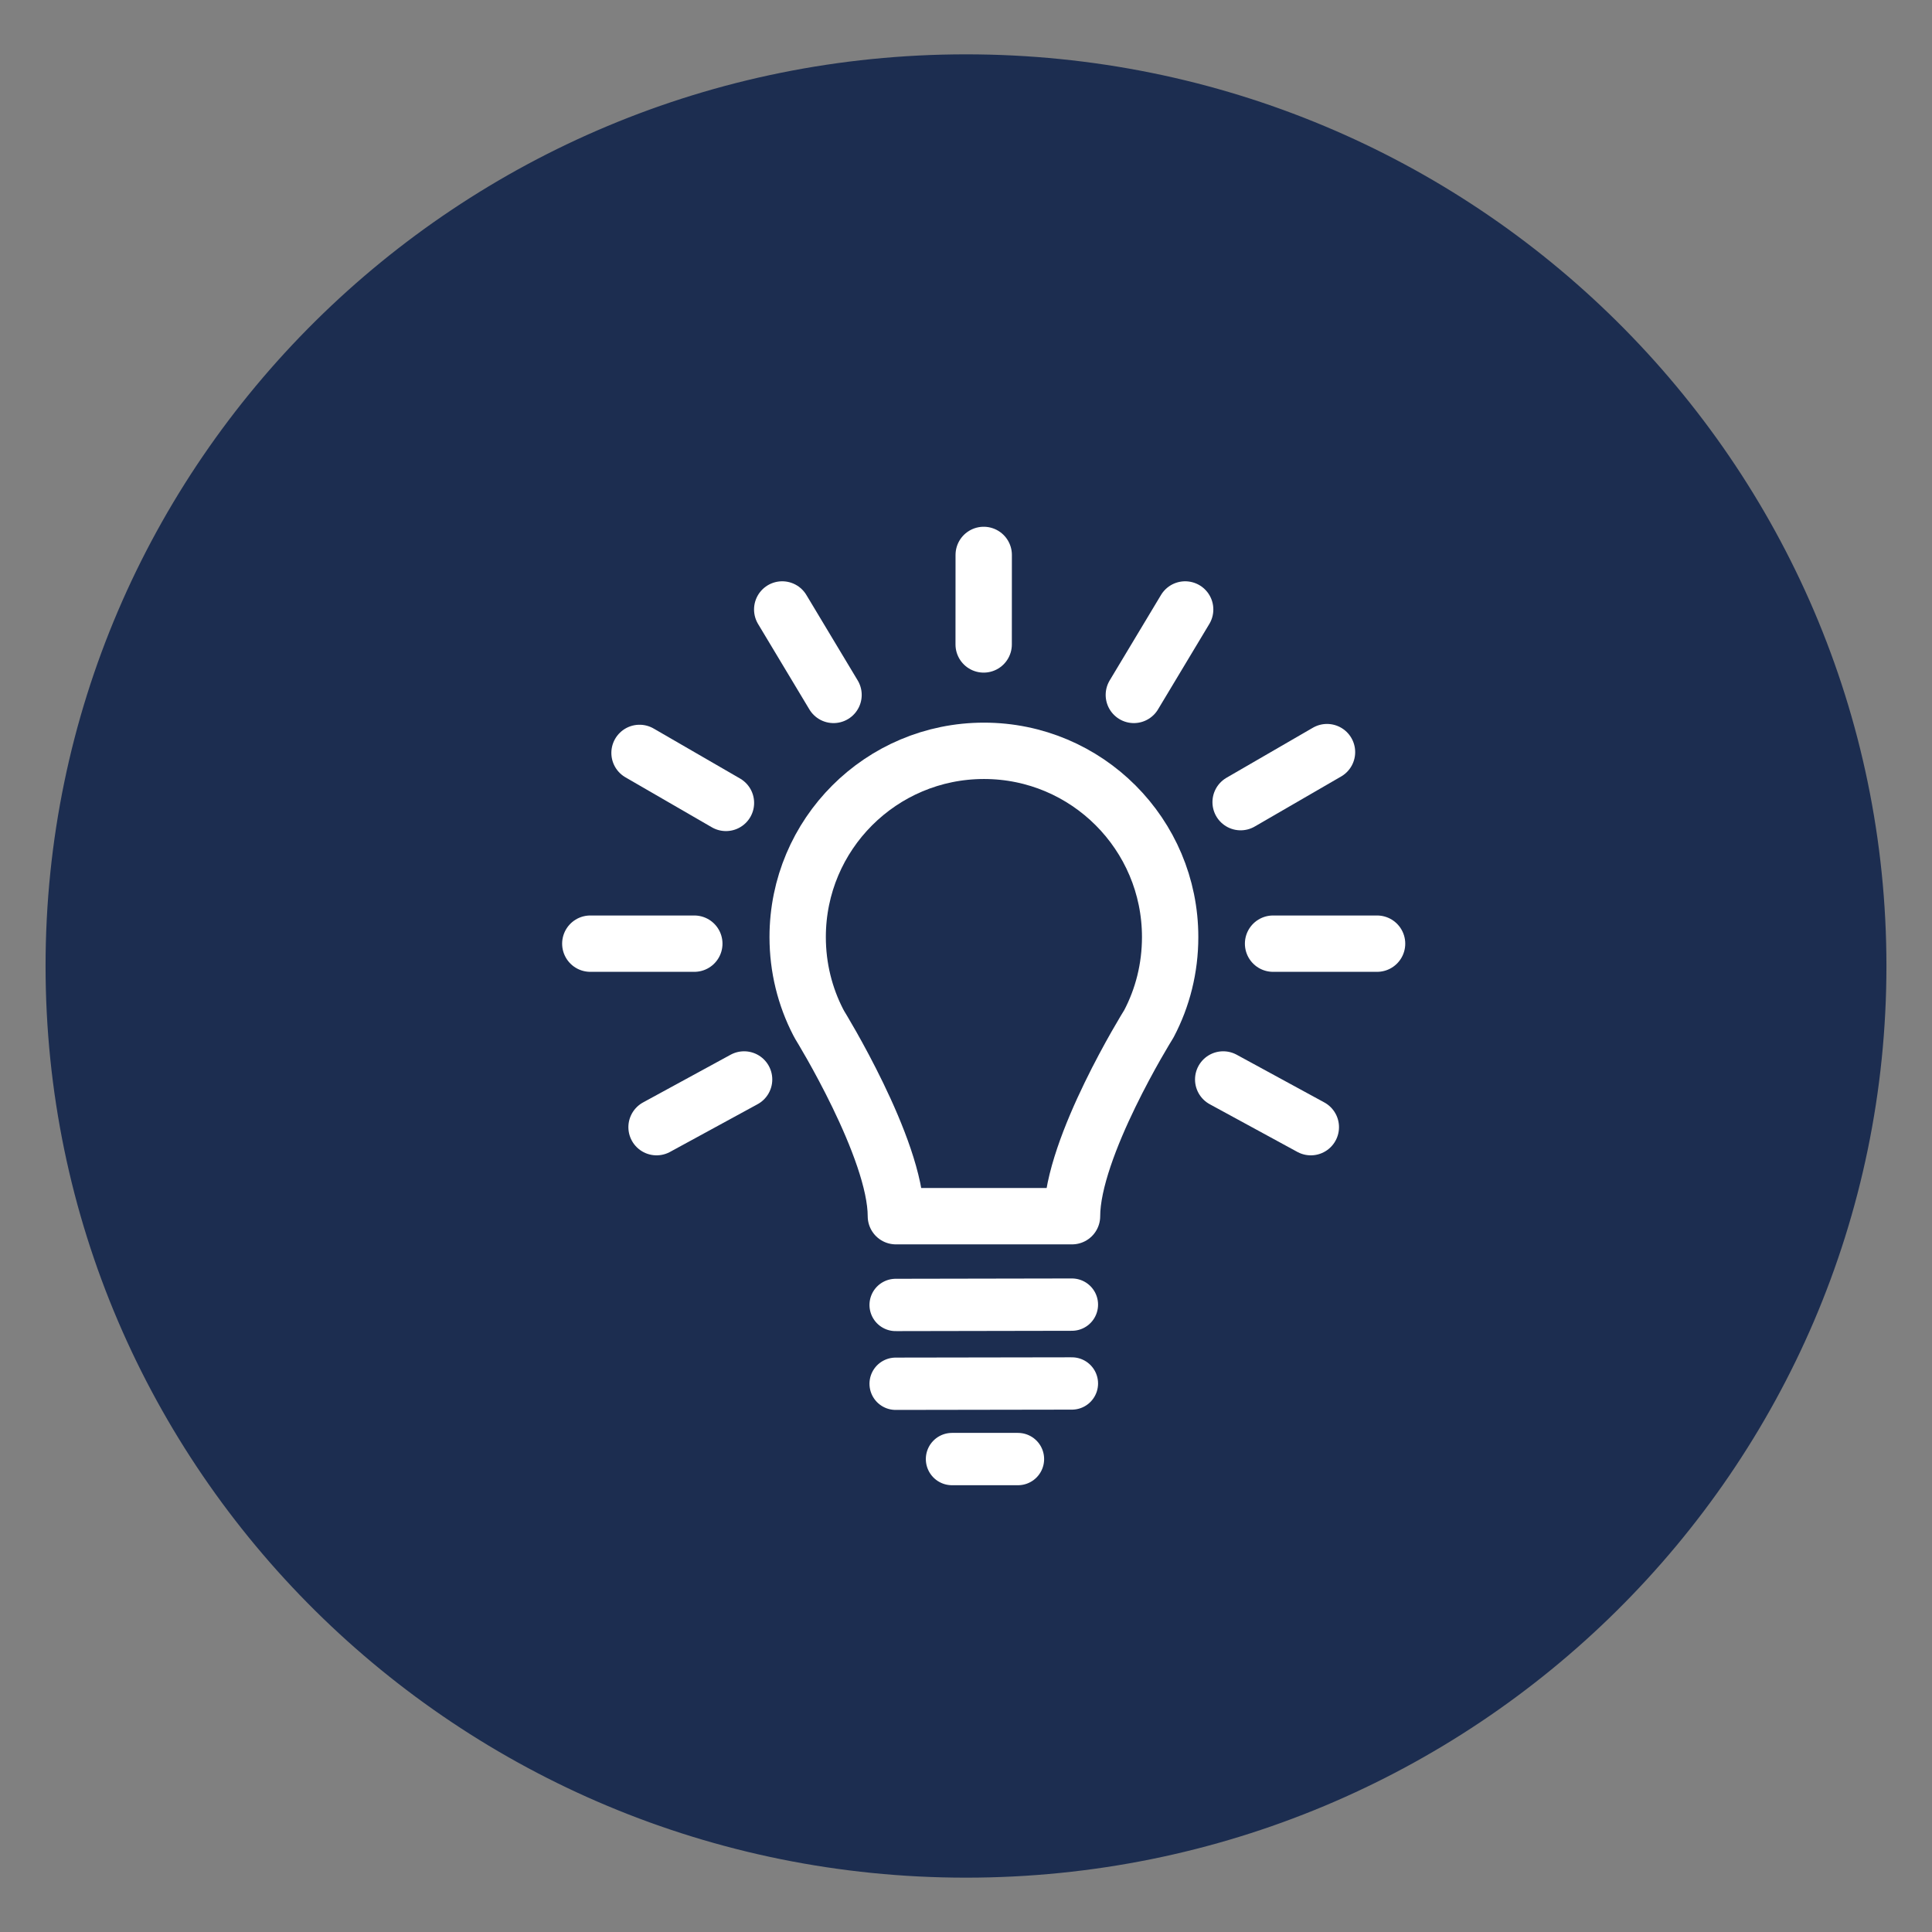
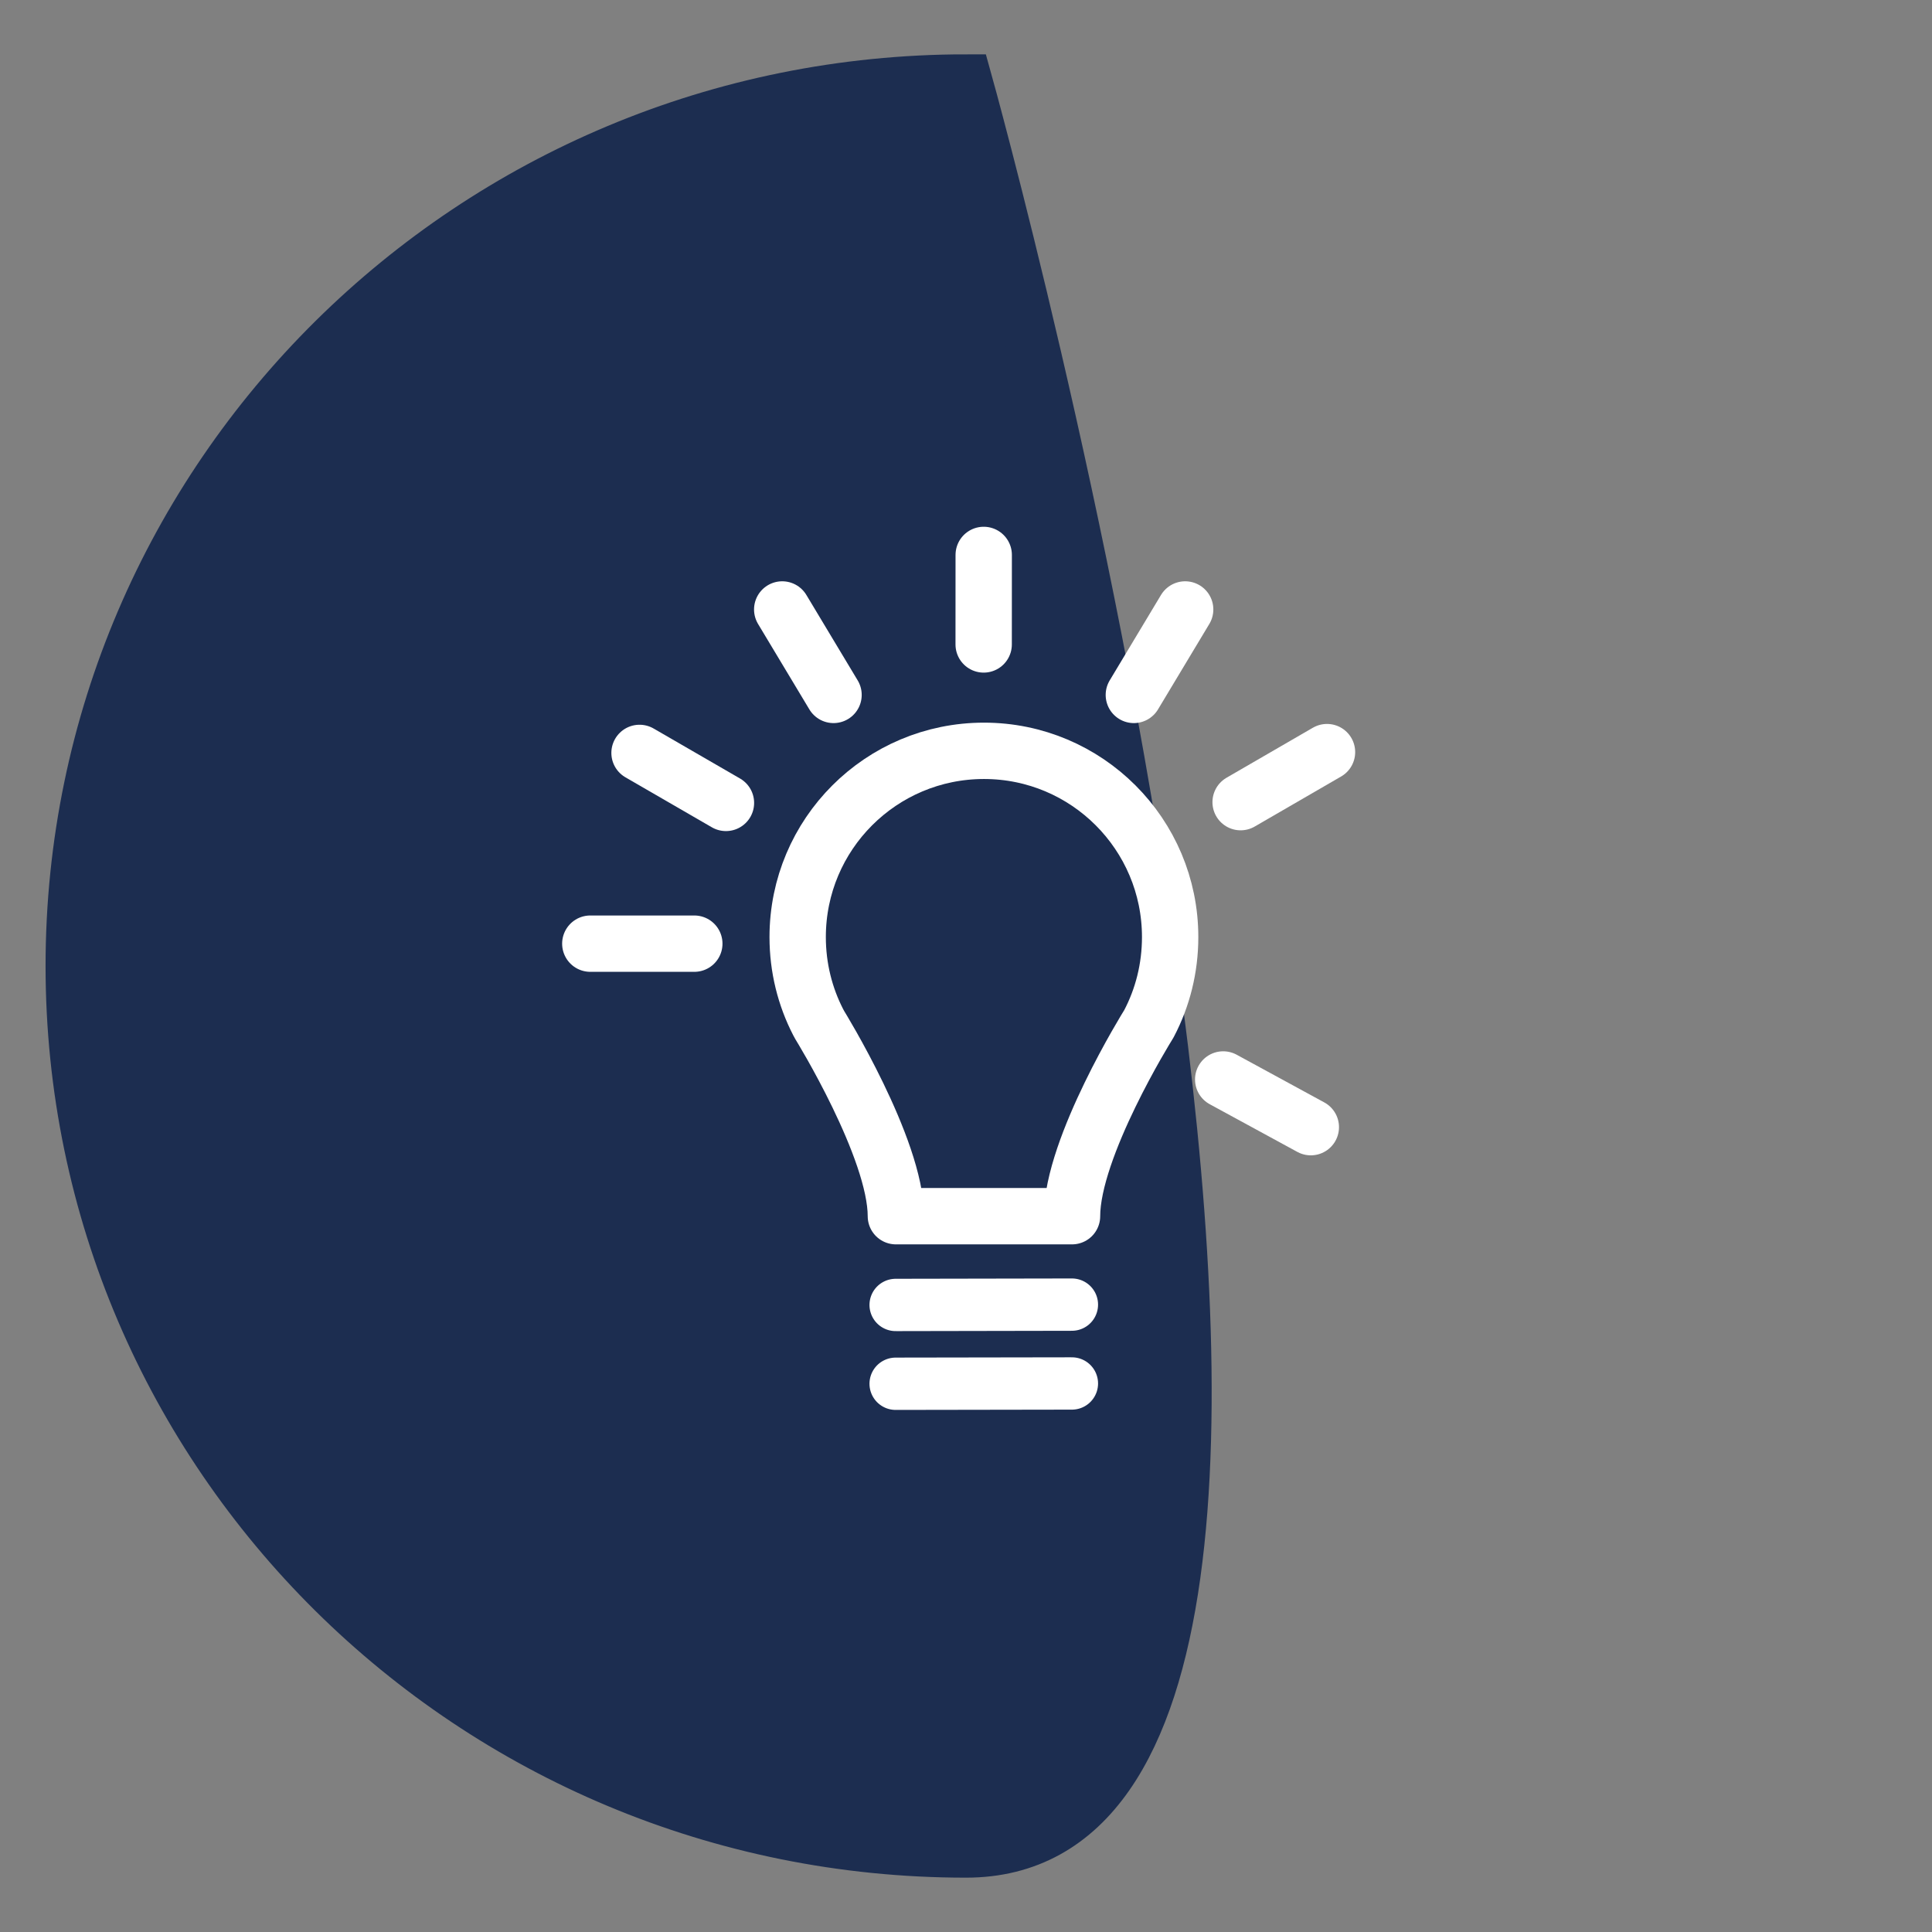
<svg xmlns="http://www.w3.org/2000/svg" version="1.1" id="Ebene_1" x="0px" y="0px" width="48px" height="48px" viewBox="0 0 48 48" enable-background="new 0 0 48 48" xml:space="preserve">
  <rect x="0" y="0" width="48" height="48" fill="#808080" stroke="none" />
-   <path fill-rule="evenodd" clip-rule="evenodd" fill="#1C2D50" stroke="#1C2D50" stroke-width="1.3" stroke-miterlimit="10" d="M24,2  c12.271,0,22.218,9.85,22.218,22S36.271,46,24,46S1.782,36.15,1.782,24S11.729,2,24,2z" />
+   <path fill-rule="evenodd" clip-rule="evenodd" fill="#1C2D50" stroke="#1C2D50" stroke-width="1.3" stroke-miterlimit="10" d="M24,2  S36.271,46,24,46S1.782,36.15,1.782,24S11.729,2,24,2z" />
  <g>
    <path fill="none" stroke="#FFFFFF" stroke-width="1.4" stroke-linejoin="round" stroke-miterlimit="10" d="M28.522,25.472   c0,0-1.888,3.031-1.888,4.744h-4.376c0-1.685-1.889-4.744-1.889-4.744l-0.042-0.077c-0.326-0.633-0.509-1.352-0.509-2.114   c0-2.556,2.071-4.627,4.629-4.627c2.555,0,4.625,2.072,4.625,4.627c0,0.776-0.188,1.507-0.525,2.149L28.522,25.472z" />
-     <path fill="none" stroke="#FFFFFF" stroke-width="1.4" stroke-linejoin="round" stroke-miterlimit="10" d="M26.635,30.216" />
    <line fill="none" stroke="#FFFFFF" stroke-width="1.3" stroke-linecap="round" stroke-linejoin="round" stroke-miterlimit="10" x1="26.631" y1="34.372" x2="22.252" y2="34.379" />
    <line fill="none" stroke="#FFFFFF" stroke-width="1.3" stroke-linecap="round" stroke-linejoin="round" stroke-miterlimit="10" x1="26.631" y1="32.413" x2="22.252" y2="32.421" />
-     <path fill="none" stroke="#FFFFFF" stroke-width="1.3" stroke-linecap="round" stroke-linejoin="round" stroke-miterlimit="10" d="   M26.739,36.511" />
-     <line fill="none" stroke="#FFFFFF" stroke-width="1.3" stroke-linecap="round" stroke-linejoin="round" stroke-miterlimit="10" x1="25.291" y1="36.25" x2="23.652" y2="36.25" />
    <line fill="none" stroke="#FFFFFF" stroke-width="1.4" stroke-linecap="round" stroke-linejoin="round" stroke-miterlimit="10" x1="24.44" y1="13.787" x2="24.439" y2="16.011" />
    <line fill="none" stroke="#FFFFFF" stroke-width="1.4" stroke-linecap="round" stroke-linejoin="round" stroke-miterlimit="10" x1="19.434" y1="15.142" x2="20.709" y2="17.265" />
    <line fill="none" stroke="#FFFFFF" stroke-width="1.4" stroke-linecap="round" stroke-linejoin="round" stroke-miterlimit="10" x1="15.889" y1="18.706" x2="18.036" y2="19.948" />
    <line fill="none" stroke="#FFFFFF" stroke-width="1.4" stroke-linecap="round" stroke-linejoin="round" stroke-miterlimit="10" x1="14.666" y1="23.445" x2="17.25" y2="23.445" />
-     <line fill="none" stroke="#FFFFFF" stroke-width="1.4" stroke-linecap="round" stroke-linejoin="round" stroke-miterlimit="10" x1="16.312" y1="28.004" x2="18.487" y2="26.819" />
    <line fill="none" stroke="#FFFFFF" stroke-width="1.4" stroke-linecap="round" stroke-linejoin="round" stroke-miterlimit="10" x1="29.445" y1="15.142" x2="28.17" y2="17.265" />
    <line fill="none" stroke="#FFFFFF" stroke-width="1.4" stroke-linecap="round" stroke-linejoin="round" stroke-miterlimit="10" x1="32.969" y1="18.686" x2="30.823" y2="19.929" />
-     <line fill="none" stroke="#FFFFFF" stroke-width="1.4" stroke-linecap="round" stroke-linejoin="round" stroke-miterlimit="10" x1="34.213" y1="23.445" x2="31.629" y2="23.445" />
    <line fill="none" stroke="#FFFFFF" stroke-width="1.4" stroke-linecap="round" stroke-linejoin="round" stroke-miterlimit="10" x1="32.567" y1="28.004" x2="30.39" y2="26.819" />
  </g>
</svg>